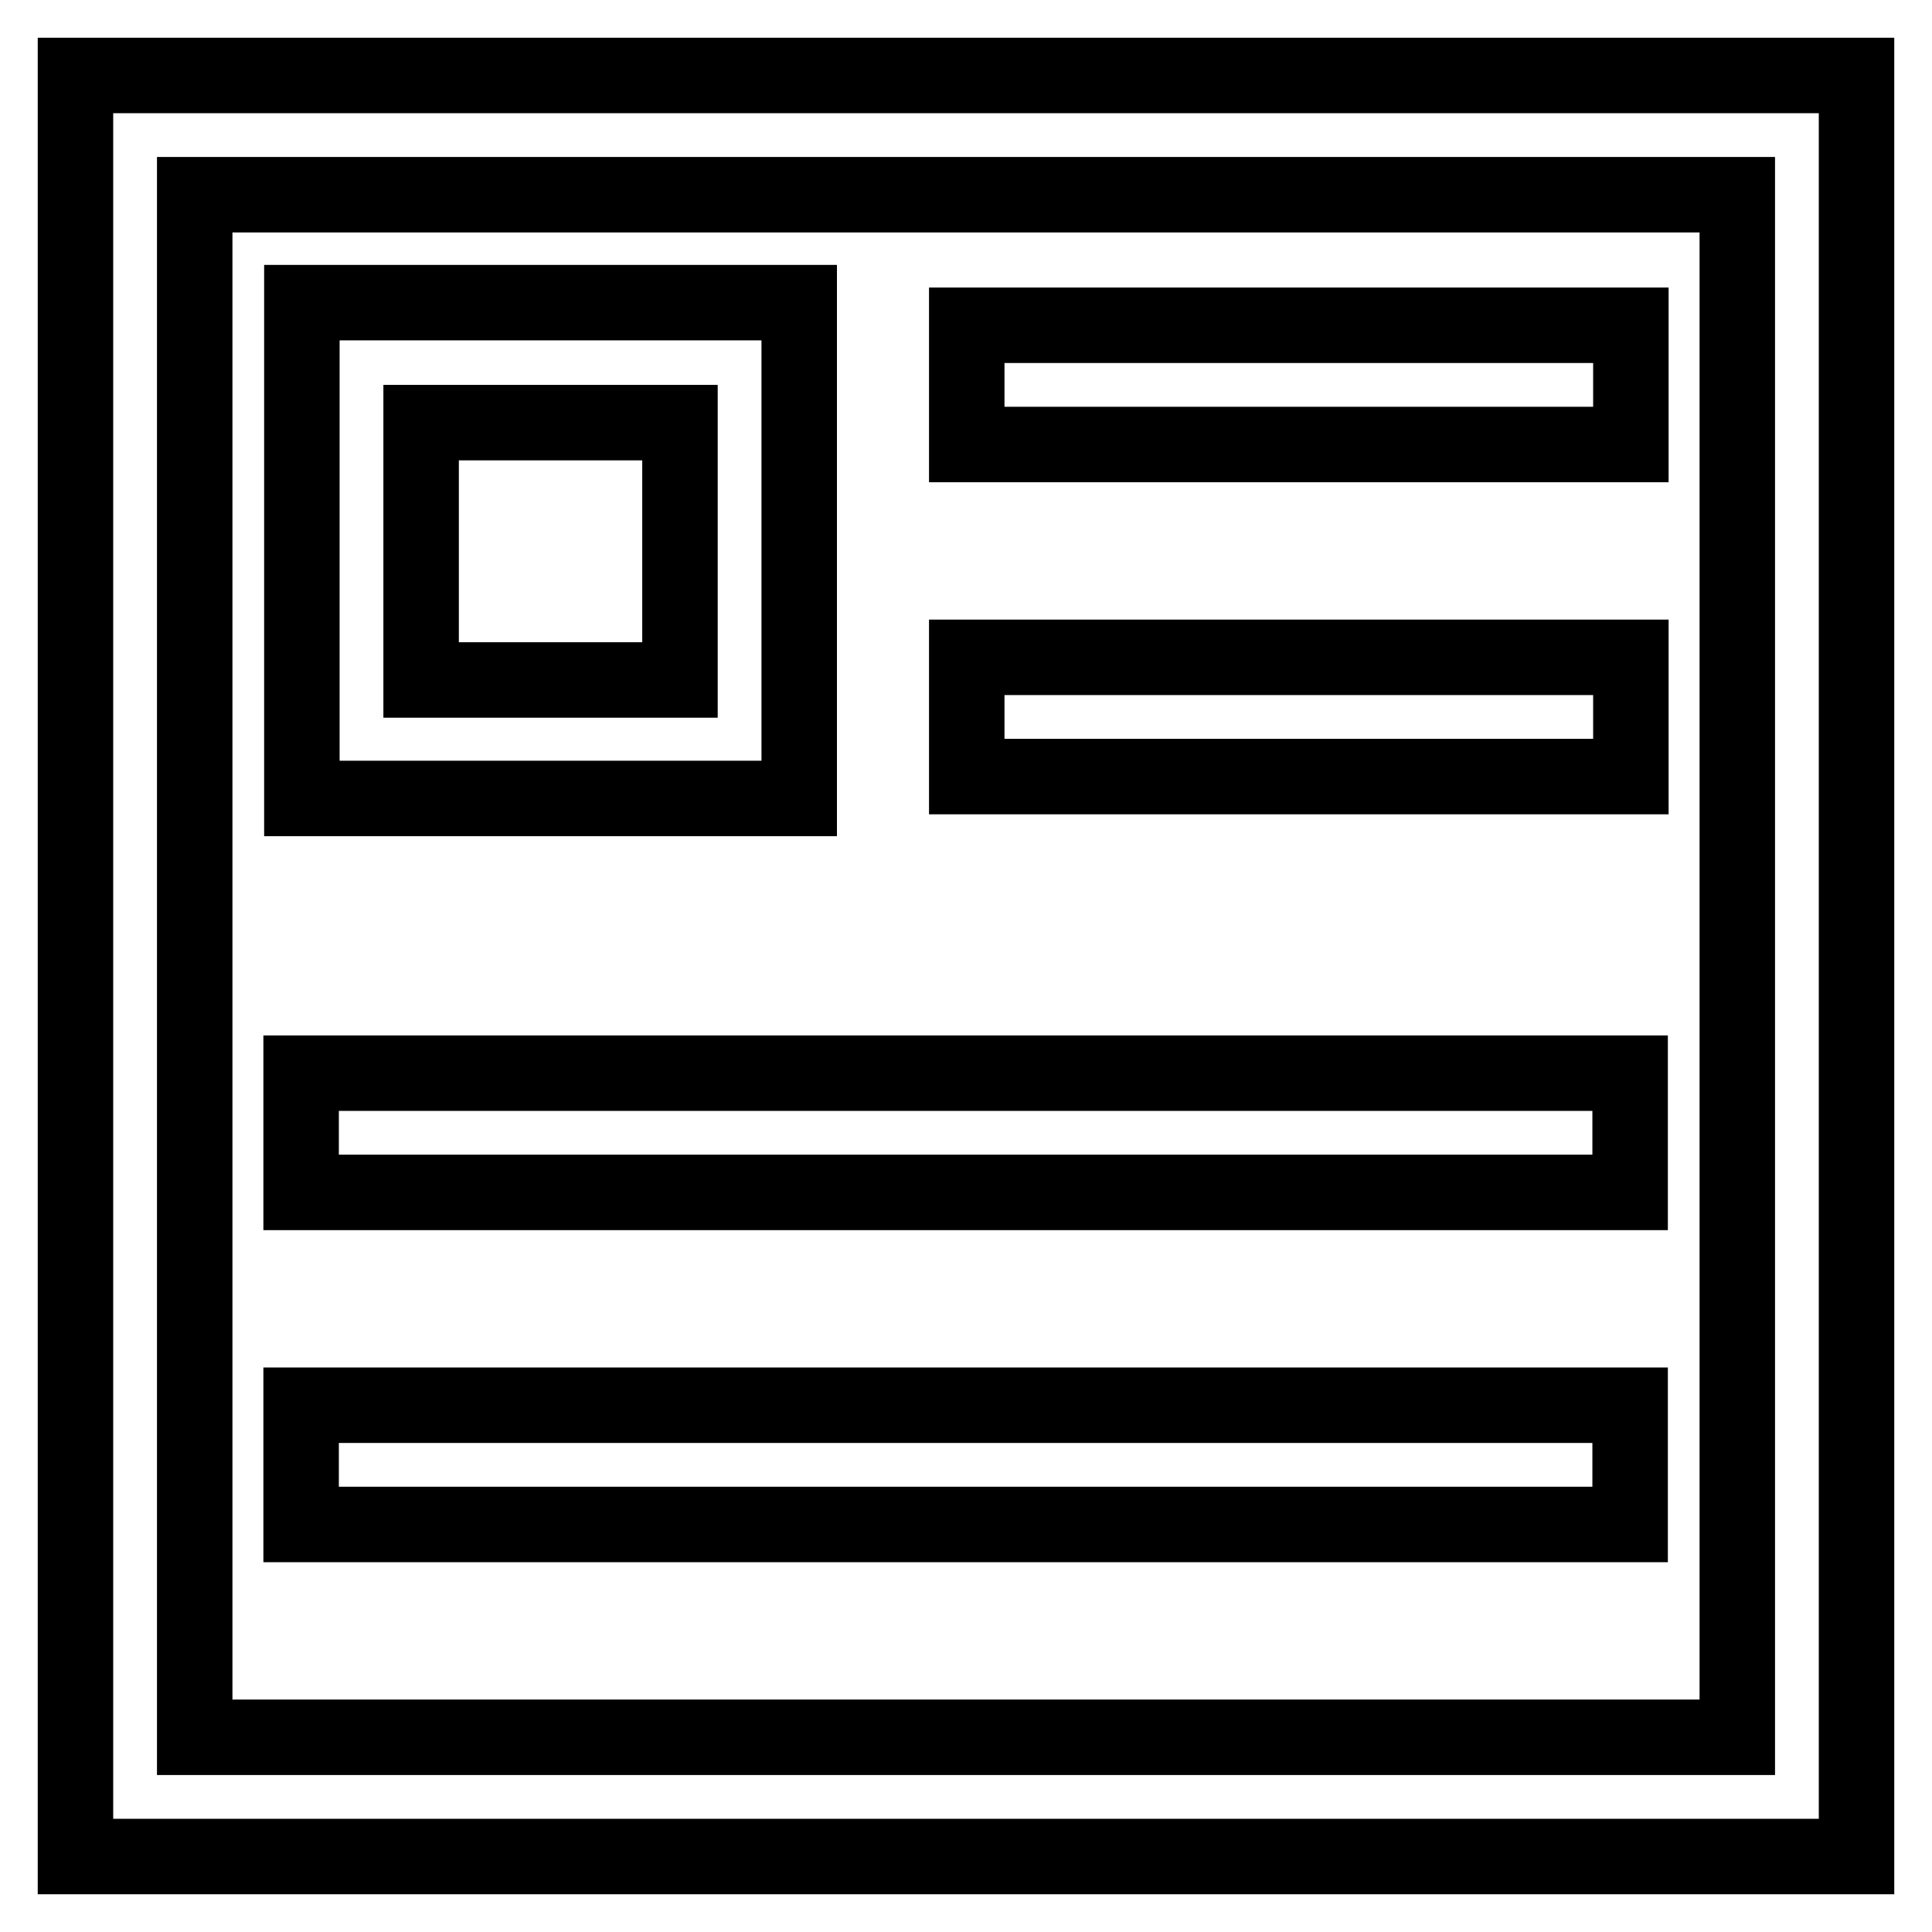
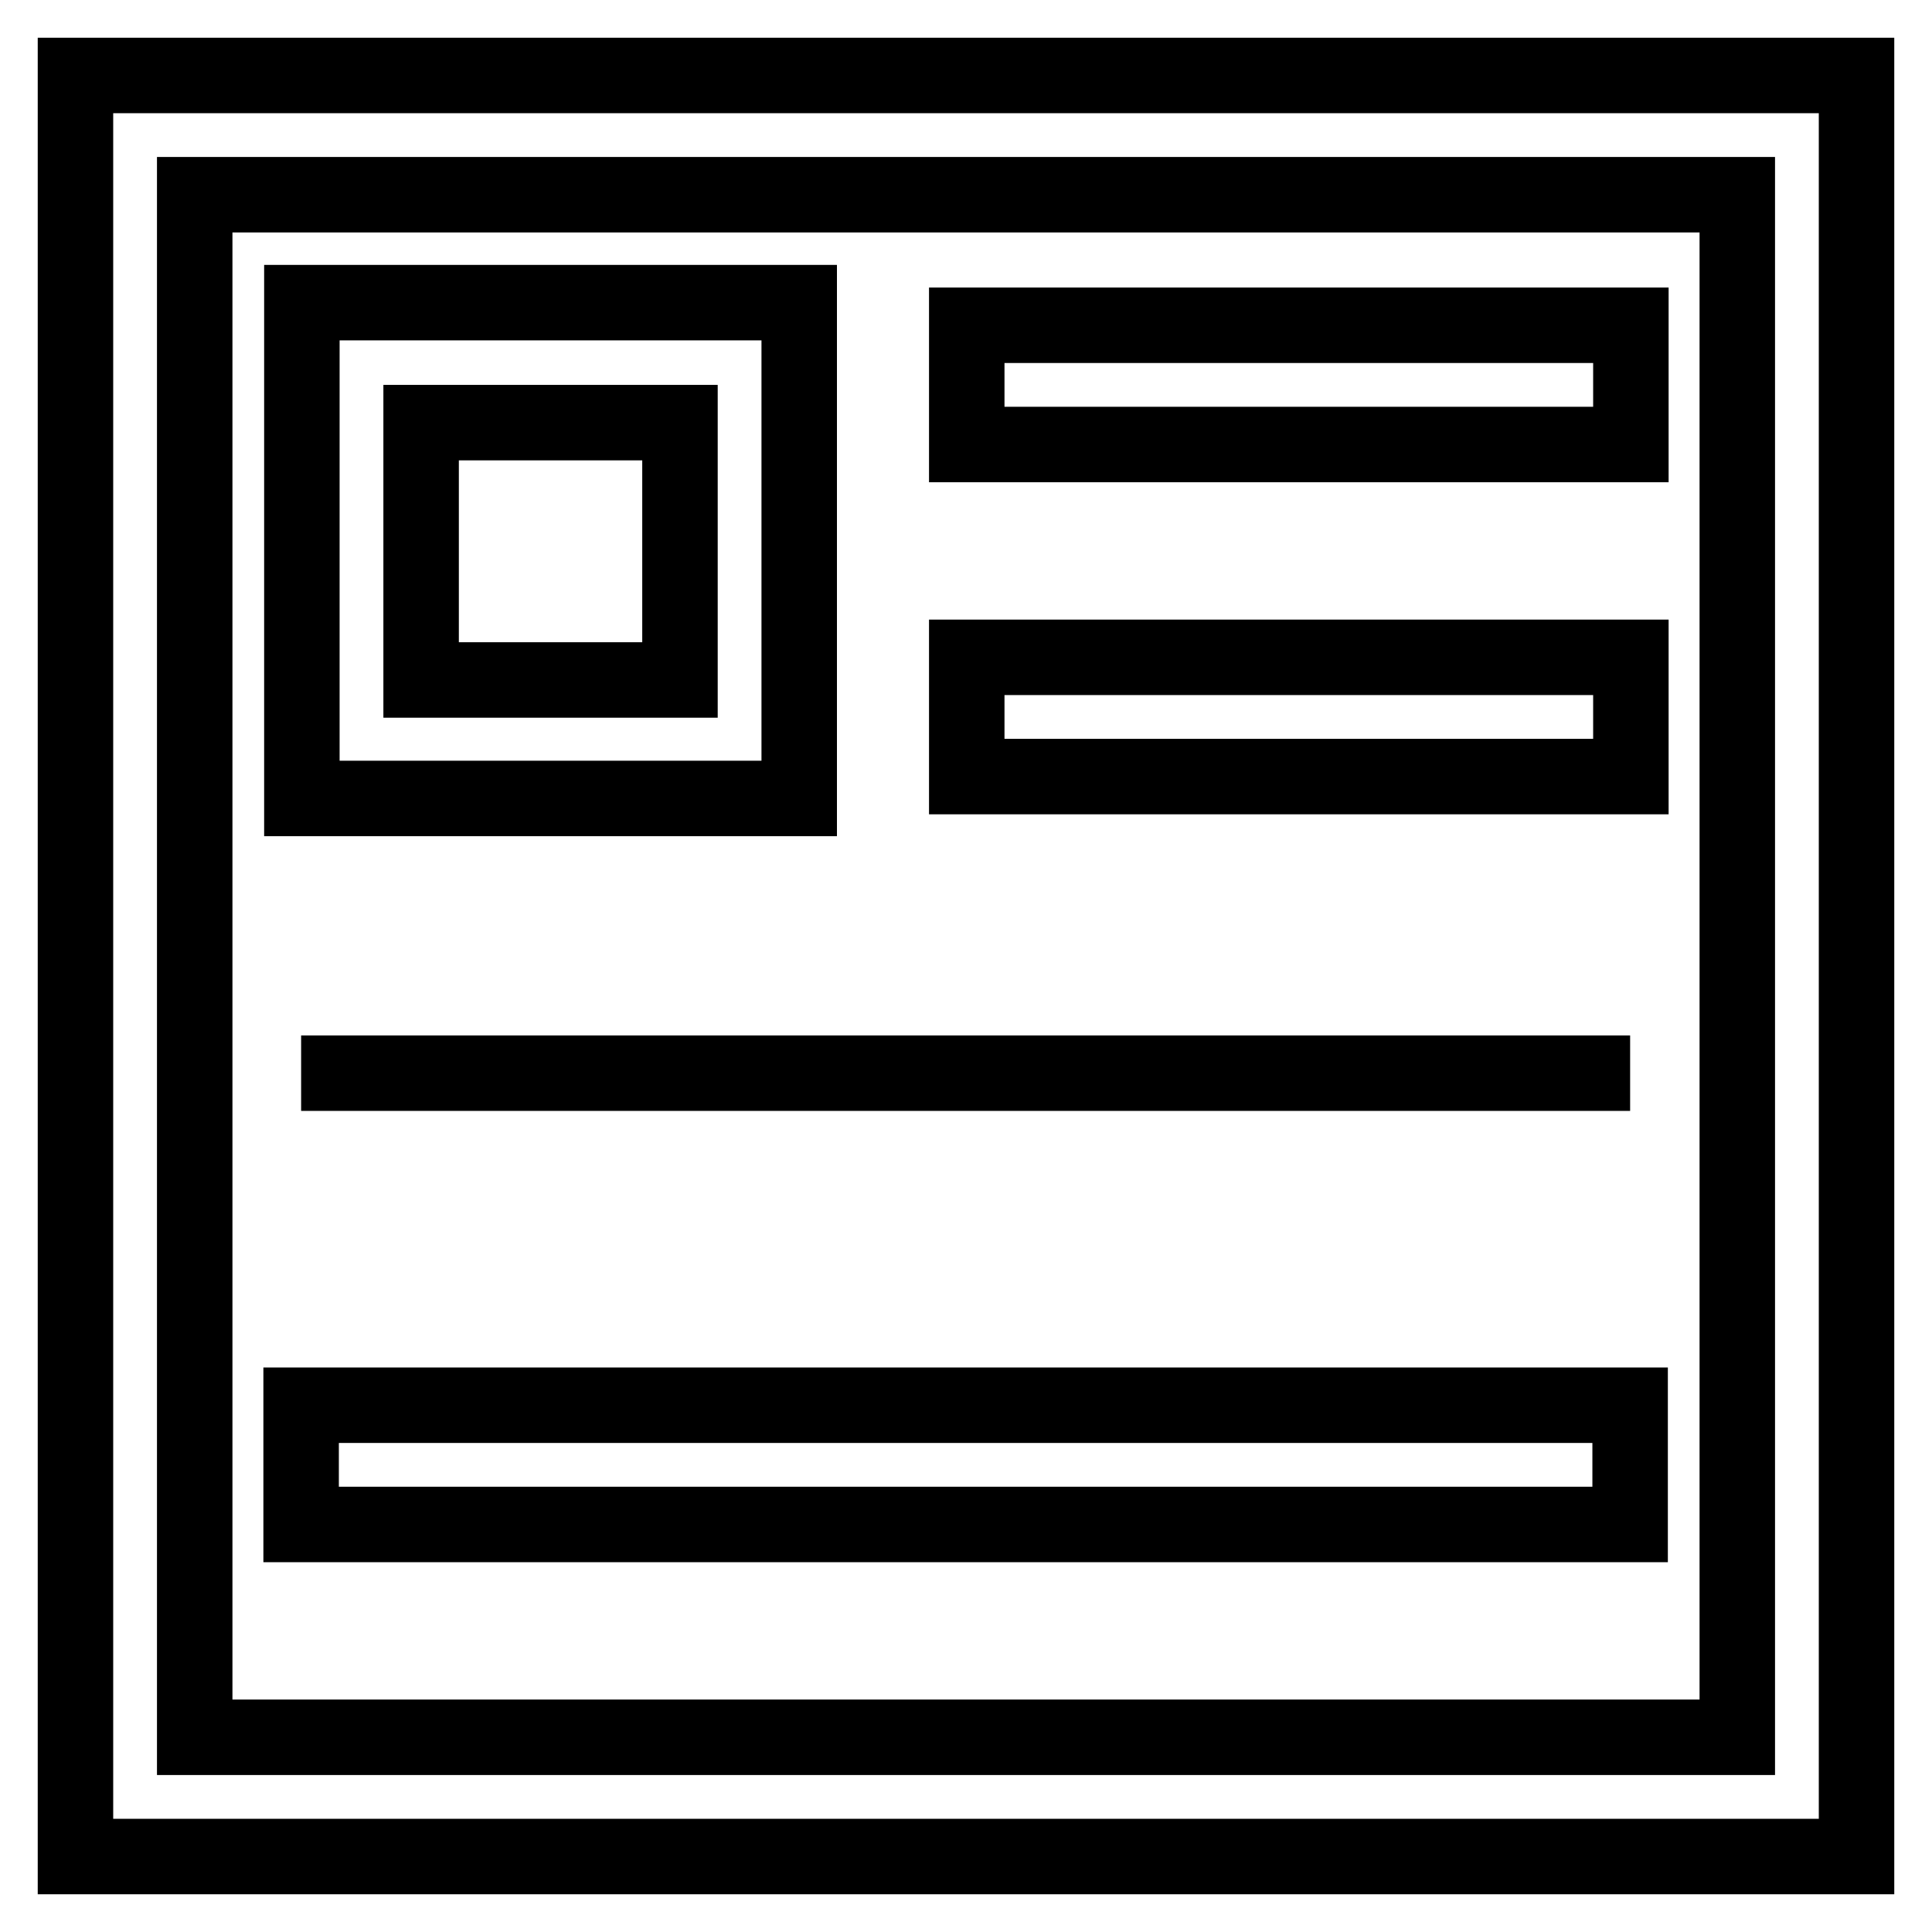
<svg xmlns="http://www.w3.org/2000/svg" version="1.1" x="0px" y="0px" viewBox="0 0 256 256" enable-background="new 0 0 256 256" xml:space="preserve">
  <g>
-     <path stroke-width="10" fill-opacity="0" stroke="#000000" d="M10,10v236h236V10H10z M230.2,230.2H25.8V25.8h204.4L230.2,230.2L230.2,230.2z M105.9,40.1H40v65.7h65.9 V40.1z M90.1,90.1H55.8V56h34.3V90.1z M128.1,43.1h88v15.8h-88V43.1z M128.1,87.1h88v15.8h-88V87.1z M39.9,142.2h176.1V158H39.9 V142.2z M39.9,186.2h176.1V202H39.9V186.2z" />
+     <path stroke-width="10" fill-opacity="0" stroke="#000000" d="M10,10v236h236V10H10z M230.2,230.2H25.8V25.8h204.4L230.2,230.2L230.2,230.2z M105.9,40.1H40v65.7h65.9 V40.1z M90.1,90.1H55.8V56h34.3V90.1z M128.1,43.1h88v15.8h-88V43.1z M128.1,87.1h88v15.8h-88V87.1z M39.9,142.2h176.1H39.9 V142.2z M39.9,186.2h176.1V202H39.9V186.2z" />
  </g>
</svg>